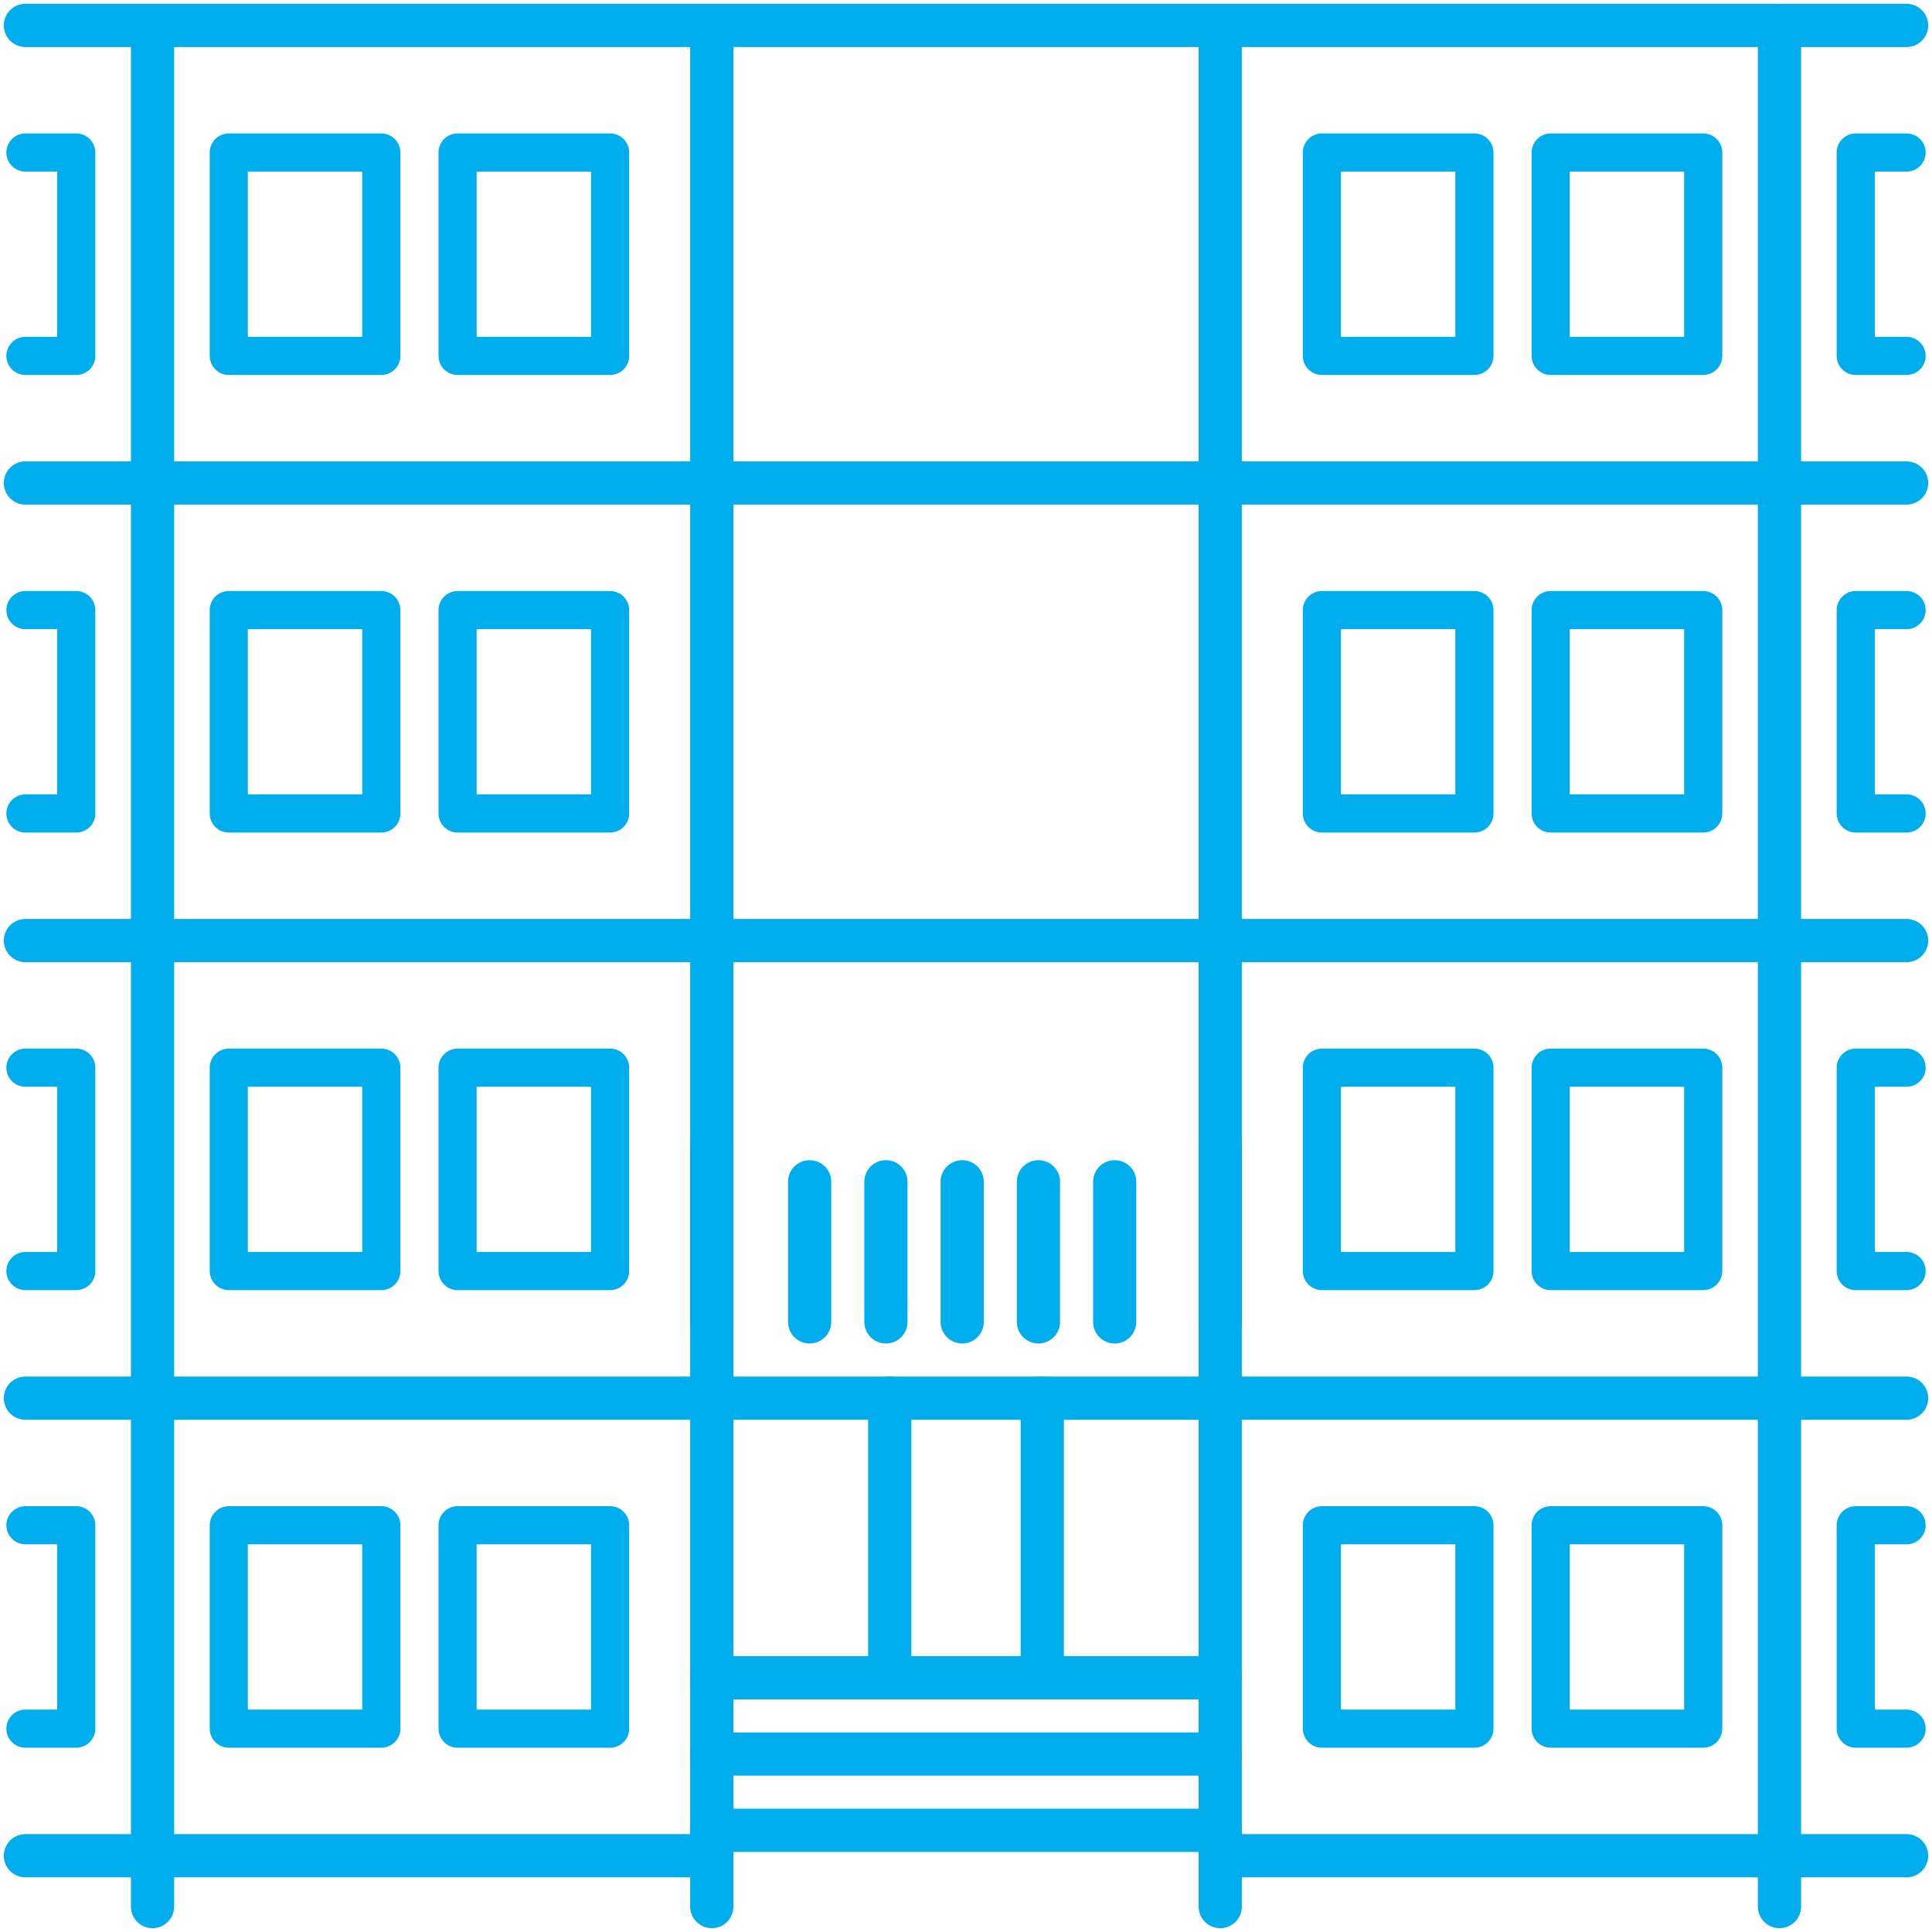
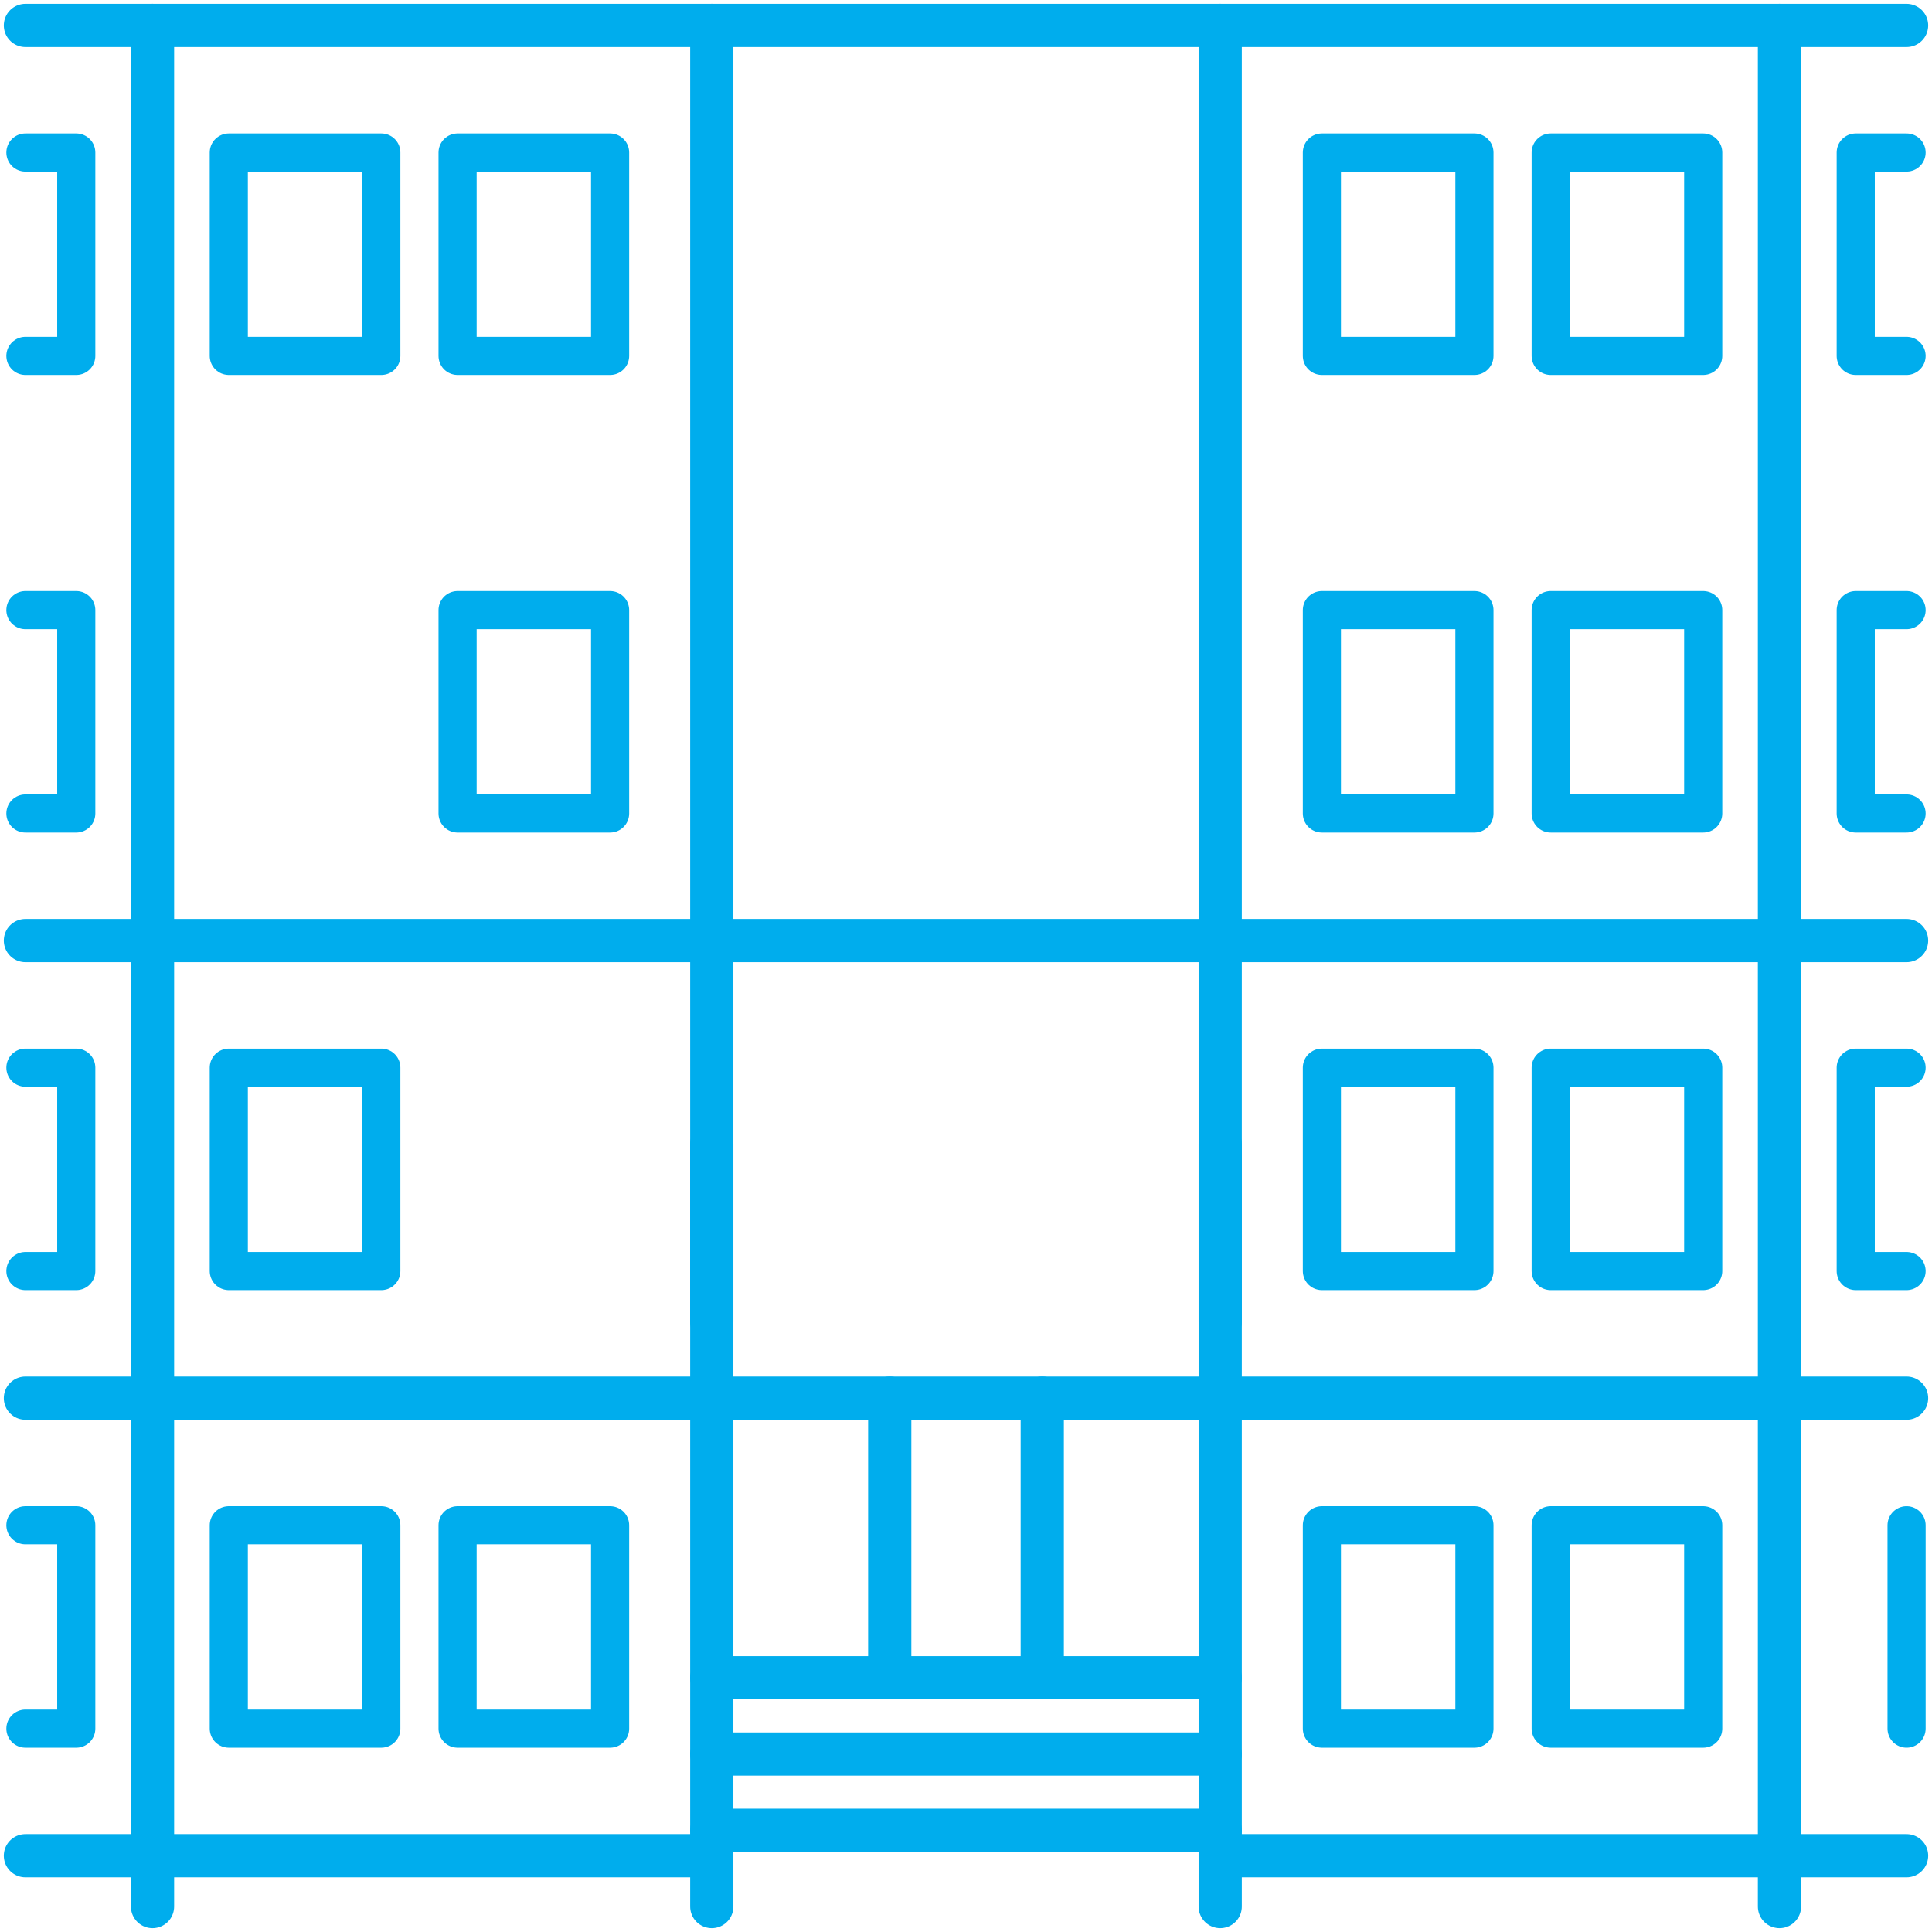
<svg xmlns="http://www.w3.org/2000/svg" width="76" height="76" viewBox="0 0 76 76" fill="none">
  <path d="M48 73L75 73" stroke="#00ADED" stroke-width="1.7" stroke-linecap="round" stroke-linejoin="round" />
  <path d="M1 55L75 55" stroke="#00ADED" stroke-width="1.7" stroke-linecap="round" stroke-linejoin="round" />
  <path d="M1 37L75 37" stroke="#00ADED" stroke-width="1.7" stroke-linecap="round" stroke-linejoin="round" />
-   <path d="M1 19L75 19" stroke="#00ADED" stroke-width="1.7" stroke-linecap="round" stroke-linejoin="round" />
  <path d="M1 1L75 1" stroke="#00ADED" stroke-width="1.7" stroke-linecap="round" stroke-linejoin="round" />
  <path d="M28 69L48 69" stroke="#00ADED" stroke-width="1.7" stroke-linecap="round" stroke-linejoin="round" />
  <path d="M28 66L48 66" stroke="#00ADED" stroke-width="1.7" stroke-linecap="round" stroke-linejoin="round" />
  <path d="M28 75L28 1" stroke="#00ADED" stroke-width="1.7" stroke-linecap="round" stroke-linejoin="round" />
  <path d="M48 75L48 1" stroke="#00ADED" stroke-width="1.7" stroke-linecap="round" stroke-linejoin="round" />
  <path d="M70 75L70 1" stroke="#00ADED" stroke-width="1.7" stroke-linecap="round" stroke-linejoin="round" />
  <path d="M6 75L6 1" stroke="#00ADED" stroke-width="1.7" stroke-linecap="round" stroke-linejoin="round" />
  <path d="M28 52L28 45" stroke="#00ADED" stroke-width="1.7" stroke-linecap="round" stroke-linejoin="round" />
  <path d="M35 66L35 55" stroke="#00ADED" stroke-width="1.7" stroke-linecap="round" stroke-linejoin="round" />
  <path d="M41 66L41 55" stroke="#00ADED" stroke-width="1.7" stroke-linecap="round" stroke-linejoin="round" />
-   <path d="M31.85 45.639C32.319 45.639 32.699 46.019 32.699 46.488V52C32.699 52.469 32.319 52.85 31.85 52.85C31.38 52.85 31 52.469 31 52V46.488C31 46.019 31.38 45.639 31.85 45.639ZM34.85 45.639C35.319 45.639 35.699 46.019 35.699 46.488V52C35.699 52.469 35.319 52.85 34.85 52.85C34.38 52.85 34 52.469 34 52V46.488C34 46.019 34.38 45.639 34.85 45.639ZM37.85 45.639C38.319 45.639 38.699 46.019 38.699 46.488V52C38.699 52.469 38.319 52.85 37.85 52.85C37.38 52.85 37 52.469 37 52V46.488C37 46.019 37.38 45.639 37.85 45.639ZM40.85 45.639C41.319 45.639 41.699 46.019 41.699 46.488V52C41.699 52.469 41.319 52.85 40.85 52.85C40.38 52.85 40 52.469 40 52V46.488C40 46.019 40.38 45.639 40.85 45.639ZM43.85 45.639C44.319 45.639 44.699 46.019 44.699 46.488V52C44.699 52.469 44.319 52.85 43.85 52.85C43.38 52.85 43 52.469 43 52V46.488C43 46.019 43.38 45.639 43.85 45.639Z" fill="#00ADED" />
  <path d="M48 52L48 45" stroke="#00ADED" stroke-width="1.7" stroke-linecap="round" stroke-linejoin="round" />
  <path d="M28 72L48 72" stroke="#00ADED" stroke-width="1.7" stroke-linecap="round" stroke-linejoin="round" />
  <path d="M1 73L28 73" stroke="#00ADED" stroke-width="1.7" stroke-linecap="round" stroke-linejoin="round" />
  <rect x="52" y="6" width="6" height="8" stroke="#00ADED" stroke-width="1.5" stroke-linejoin="round" />
  <rect x="9" y="6" width="6" height="8" stroke="#00ADED" stroke-width="1.5" stroke-linejoin="round" />
-   <rect x="9" y="24" width="6" height="8" stroke="#00ADED" stroke-width="1.5" stroke-linejoin="round" />
  <rect x="9" y="42" width="6" height="8" stroke="#00ADED" stroke-width="1.5" stroke-linejoin="round" />
  <rect x="9" y="60" width="6" height="8" stroke="#00ADED" stroke-width="1.5" stroke-linejoin="round" />
  <rect x="52" y="24" width="6" height="8" stroke="#00ADED" stroke-width="1.5" stroke-linejoin="round" />
  <rect x="52" y="42" width="6" height="8" stroke="#00ADED" stroke-width="1.5" stroke-linejoin="round" />
  <rect x="52" y="60" width="6" height="8" stroke="#00ADED" stroke-width="1.5" stroke-linejoin="round" />
  <rect x="61" y="6" width="6" height="8" stroke="#00ADED" stroke-width="1.5" stroke-linejoin="round" />
  <rect x="18" y="6" width="6" height="8" stroke="#00ADED" stroke-width="1.5" stroke-linejoin="round" />
  <rect x="18" y="24" width="6" height="8" stroke="#00ADED" stroke-width="1.5" stroke-linejoin="round" />
-   <rect x="18" y="42" width="6" height="8" stroke="#00ADED" stroke-width="1.5" stroke-linejoin="round" />
  <rect x="18" y="60" width="6" height="8" stroke="#00ADED" stroke-width="1.5" stroke-linejoin="round" />
  <rect x="61" y="24" width="6" height="8" stroke="#00ADED" stroke-width="1.5" stroke-linejoin="round" />
  <rect x="61" y="42" width="6" height="8" stroke="#00ADED" stroke-width="1.5" stroke-linejoin="round" />
  <rect x="61" y="60" width="6" height="8" stroke="#00ADED" stroke-width="1.5" stroke-linejoin="round" />
  <path d="M75 24H73V32H75" stroke="#00ADED" stroke-width="1.5" stroke-linecap="round" stroke-linejoin="round" />
  <path d="M75 6H73V14H75" stroke="#00ADED" stroke-width="1.5" stroke-linecap="round" stroke-linejoin="round" />
  <path d="M75 42H73V50H75" stroke="#00ADED" stroke-width="1.5" stroke-linecap="round" stroke-linejoin="round" />
-   <path d="M75 60H73V68H75" stroke="#00ADED" stroke-width="1.5" stroke-linecap="round" stroke-linejoin="round" />
+   <path d="M75 60V68H75" stroke="#00ADED" stroke-width="1.5" stroke-linecap="round" stroke-linejoin="round" />
  <path d="M1 24H3V32H1" stroke="#00ADED" stroke-width="1.5" stroke-linecap="round" stroke-linejoin="round" />
  <path d="M1 6H3V14H1" stroke="#00ADED" stroke-width="1.5" stroke-linecap="round" stroke-linejoin="round" />
  <path d="M1 42H3V50H1" stroke="#00ADED" stroke-width="1.5" stroke-linecap="round" stroke-linejoin="round" />
  <path d="M1 60H3V68H1" stroke="#00ADED" stroke-width="1.5" stroke-linecap="round" stroke-linejoin="round" />
</svg>